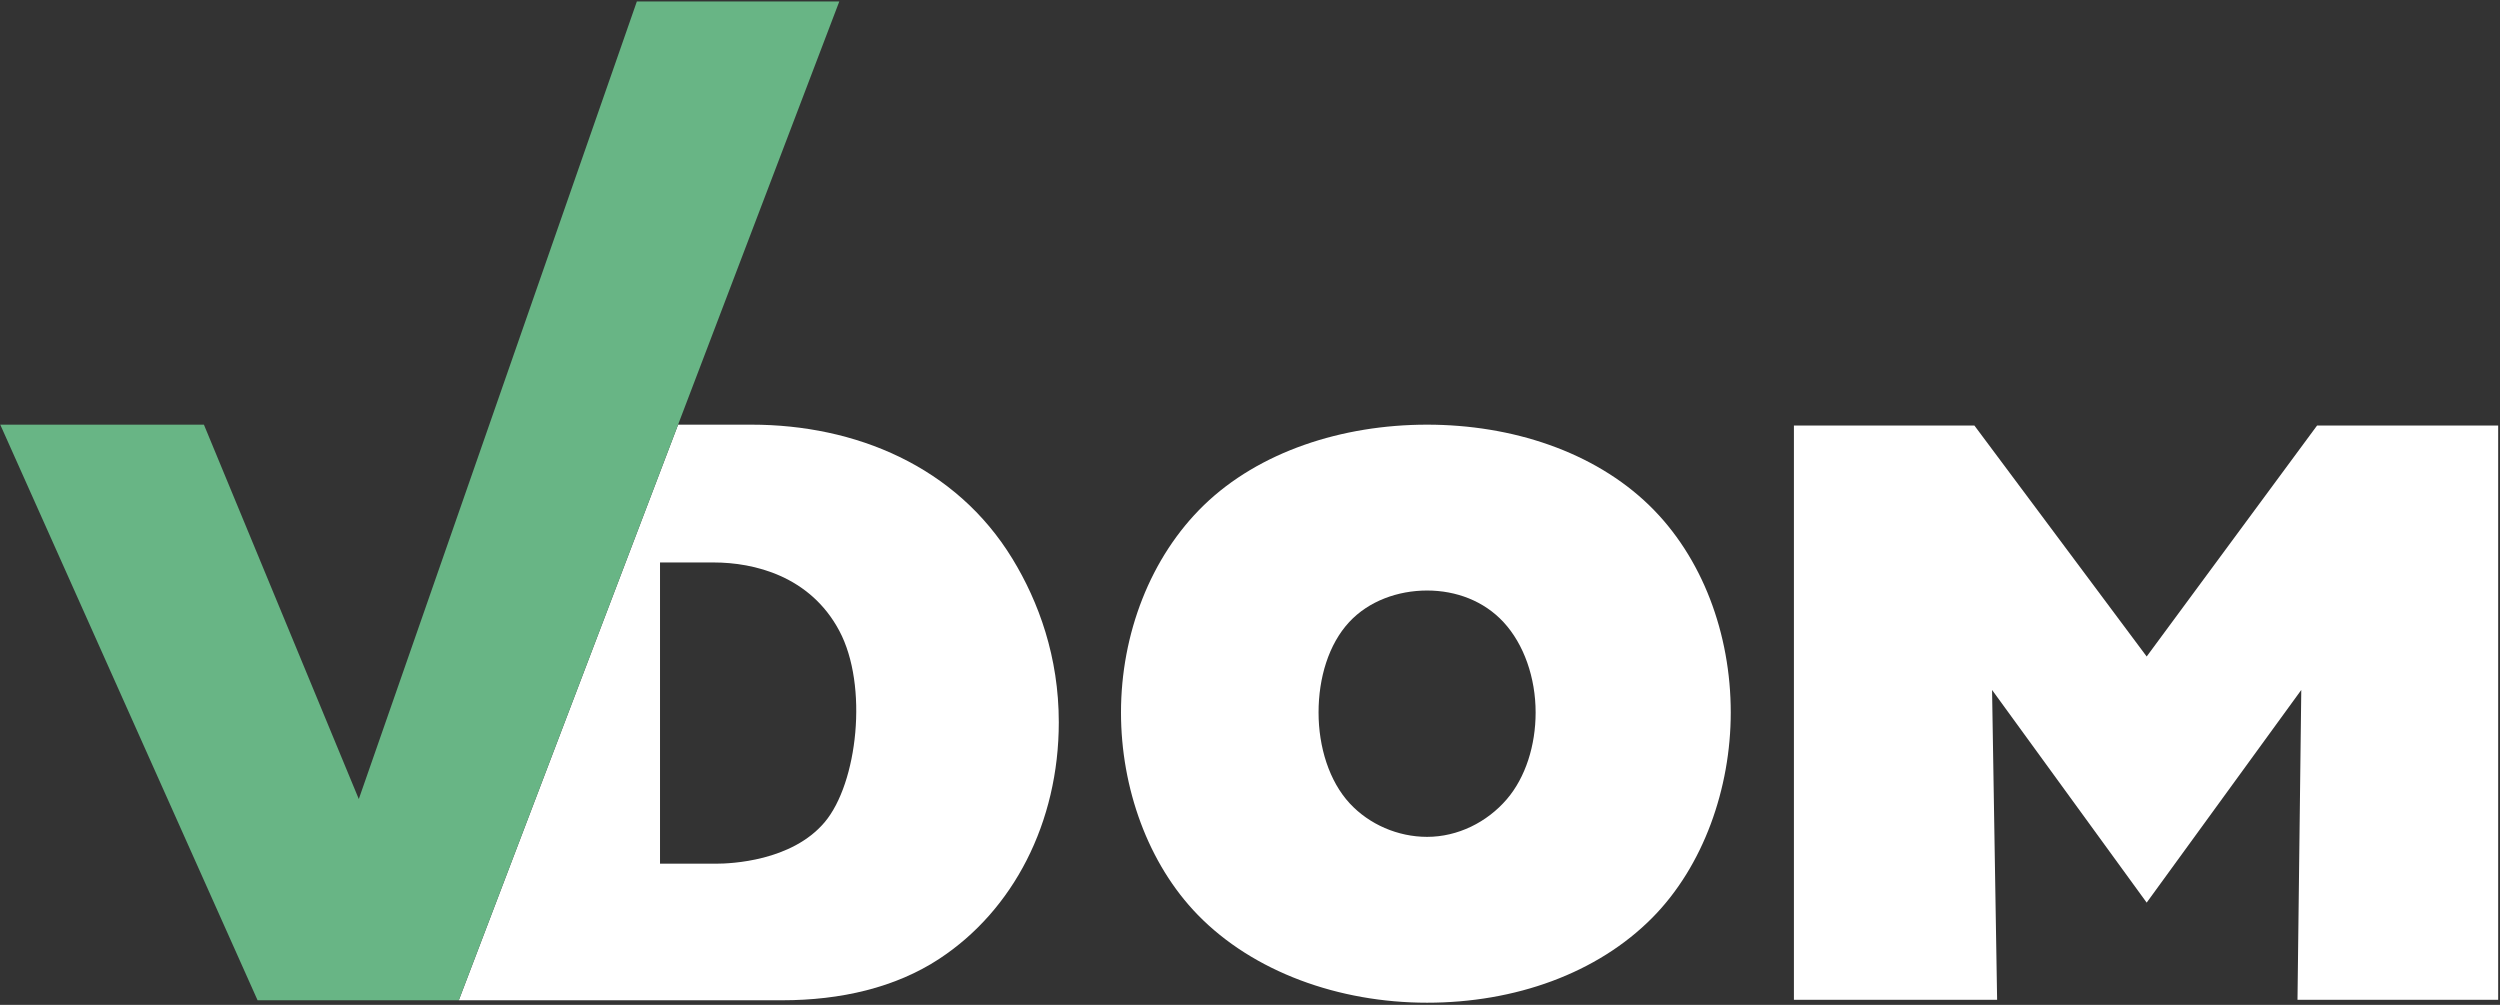
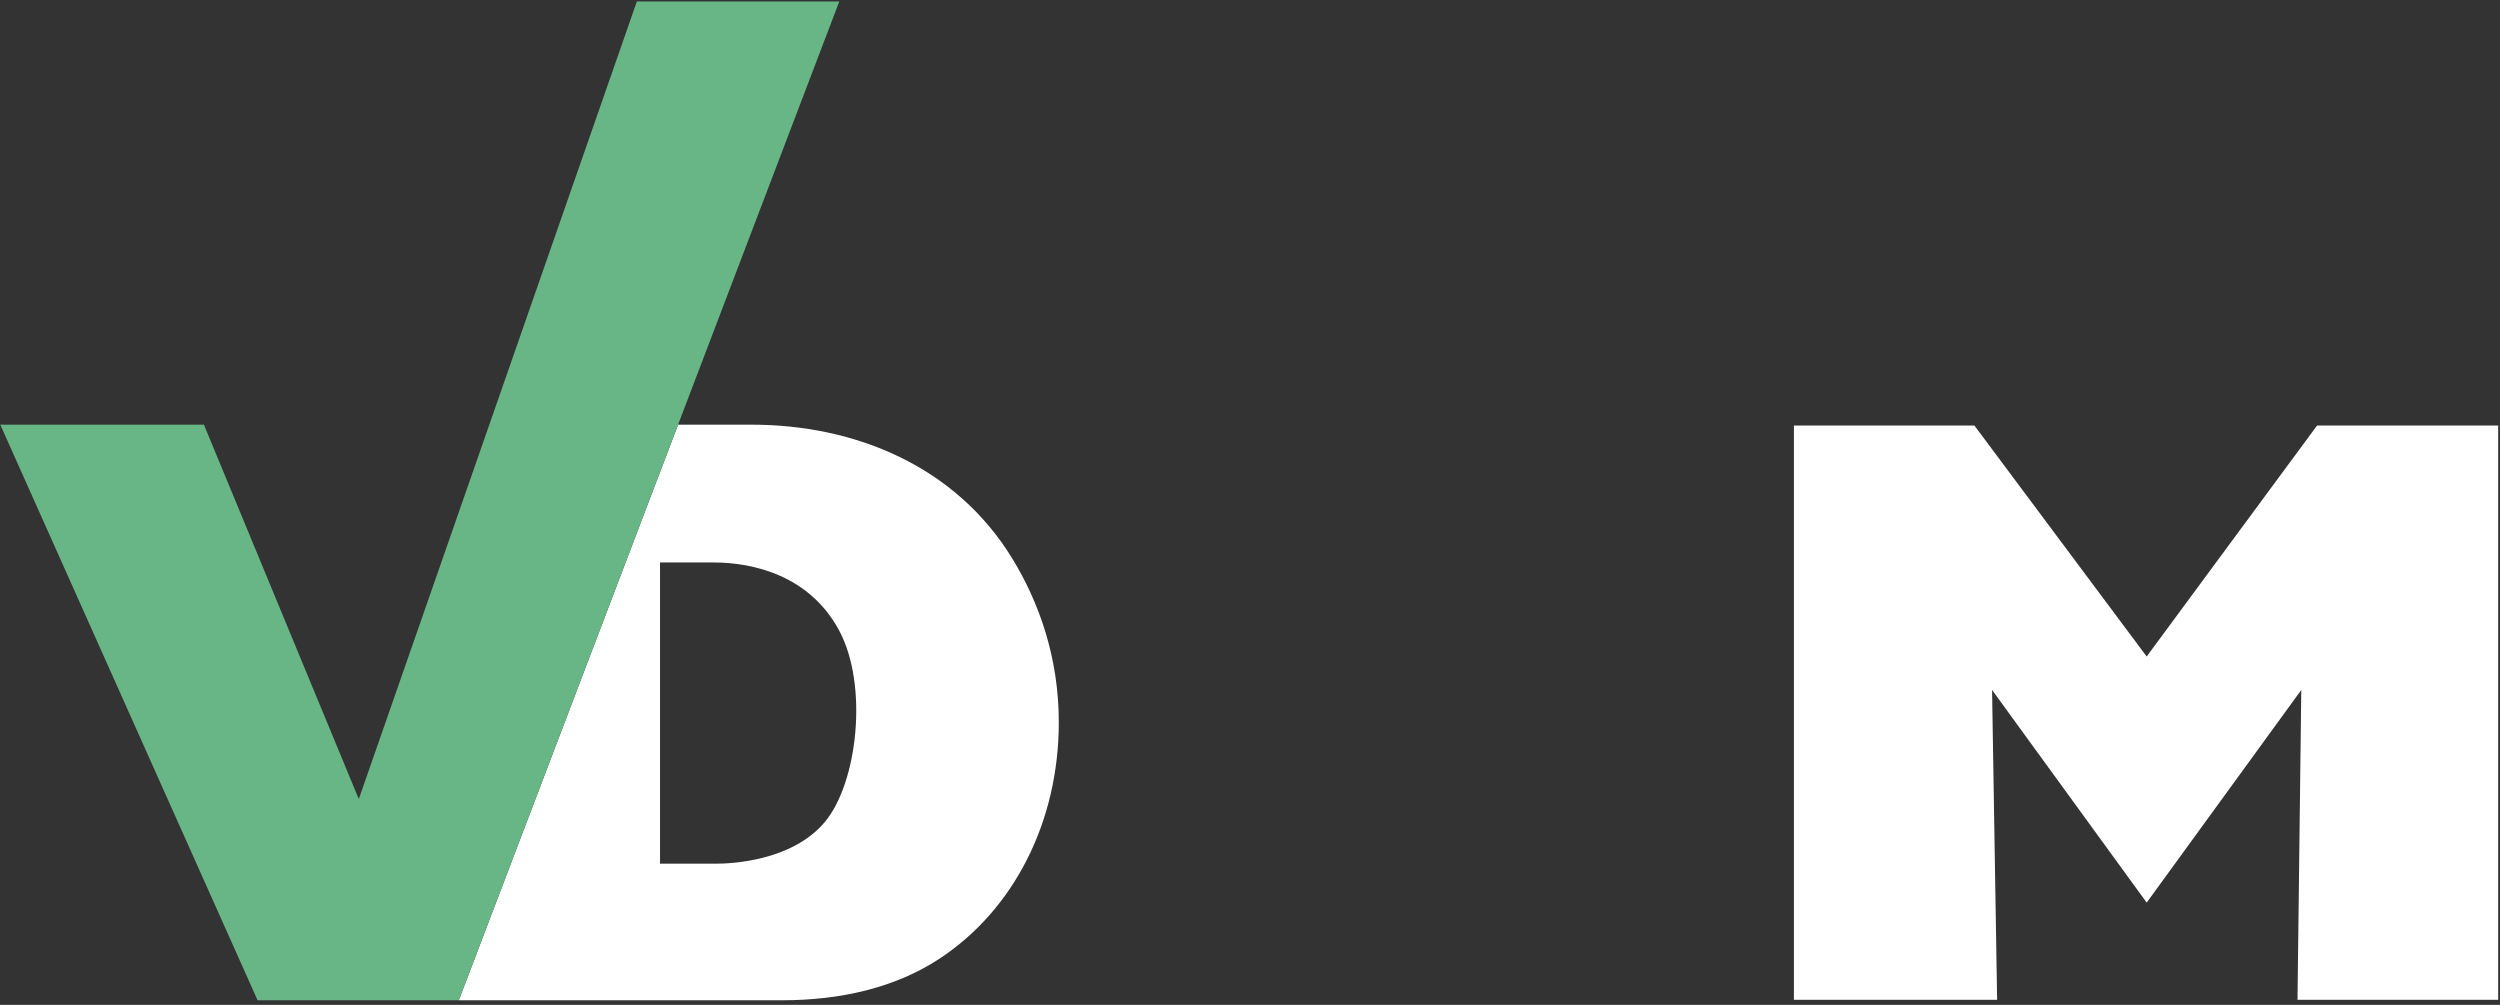
<svg xmlns="http://www.w3.org/2000/svg" width="1025" height="412" viewBox="0 0 1025 412" fill="none">
  <rect x="0" y="0" width="1025" height="412" fill="#333333" stroke="none" />
  <g clip-path="url(#clip0_191_8)">
    <path fill-rule="evenodd" clip-rule="evenodd" d="M188.107 410.112H320.607C344.778 410.112 367.145 404.905 385.107 393.112C415.449 373.191 434.107 337.255 434.107 296.112C434.107 269.322 425.87 246.756 415.107 229.112C391.923 191.103 350.607 174.112 308.107 174.112H278.012L188.107 410.112ZM293.607 354.112H270.607V230.612H292.607C309.107 230.612 332.107 236.112 344.107 258.612C356.107 281.112 351.607 321.112 338.107 337.112C324.607 353.112 299.607 354.112 293.607 354.112Z" fill="white" />
-     <path fill-rule="evenodd" clip-rule="evenodd" d="M677.607 376.112C698.389 355.026 709.607 323.242 709.607 292.112C709.607 259.995 698.07 228.389 676.107 207.112C653.505 185.215 619.981 174.112 585.107 174.112C550.234 174.112 516.21 185.215 493.607 207.112C471.645 228.389 459.607 259.995 459.607 292.112C459.607 322.992 470.622 354.081 491.107 375.112C513.854 398.465 548.929 411.112 585.107 411.112C621.022 411.112 654.884 399.168 677.607 376.112ZM553.179 255.039C544.738 264.139 540.607 277.931 540.607 292.112C540.607 306.293 544.97 320.309 553.411 329.409C561.406 338.029 573.152 343.112 585.107 343.112C597.703 343.112 609.707 337.119 617.803 327.669C625.503 318.68 629.607 305.574 629.607 292.112C629.607 277.931 624.851 264.139 616.411 255.039C608.415 246.42 597.063 242.112 585.107 242.112C573.152 242.112 561.174 246.42 553.179 255.039Z" fill="white" />
    <path d="M735.507 174.472V409.916H818.818L816.748 282.88L880.137 370.072L943.526 282.88L941.973 409.916H1024.25V174.472H949.994L880.137 269.167L809.504 174.472H735.507Z" fill="white" />
    <path d="M83.607 174.112H0.107L105.607 410.112H188.107L278.012 174.112L344.107 0.612H261.107L147.107 327.612L83.607 174.112Z" fill="#68B585" />
  </g>
  <defs>
    <clipPath id="clip0_191_8">
      <rect width="1025" height="412" fill="white" />
    </clipPath>
  </defs>
</svg>